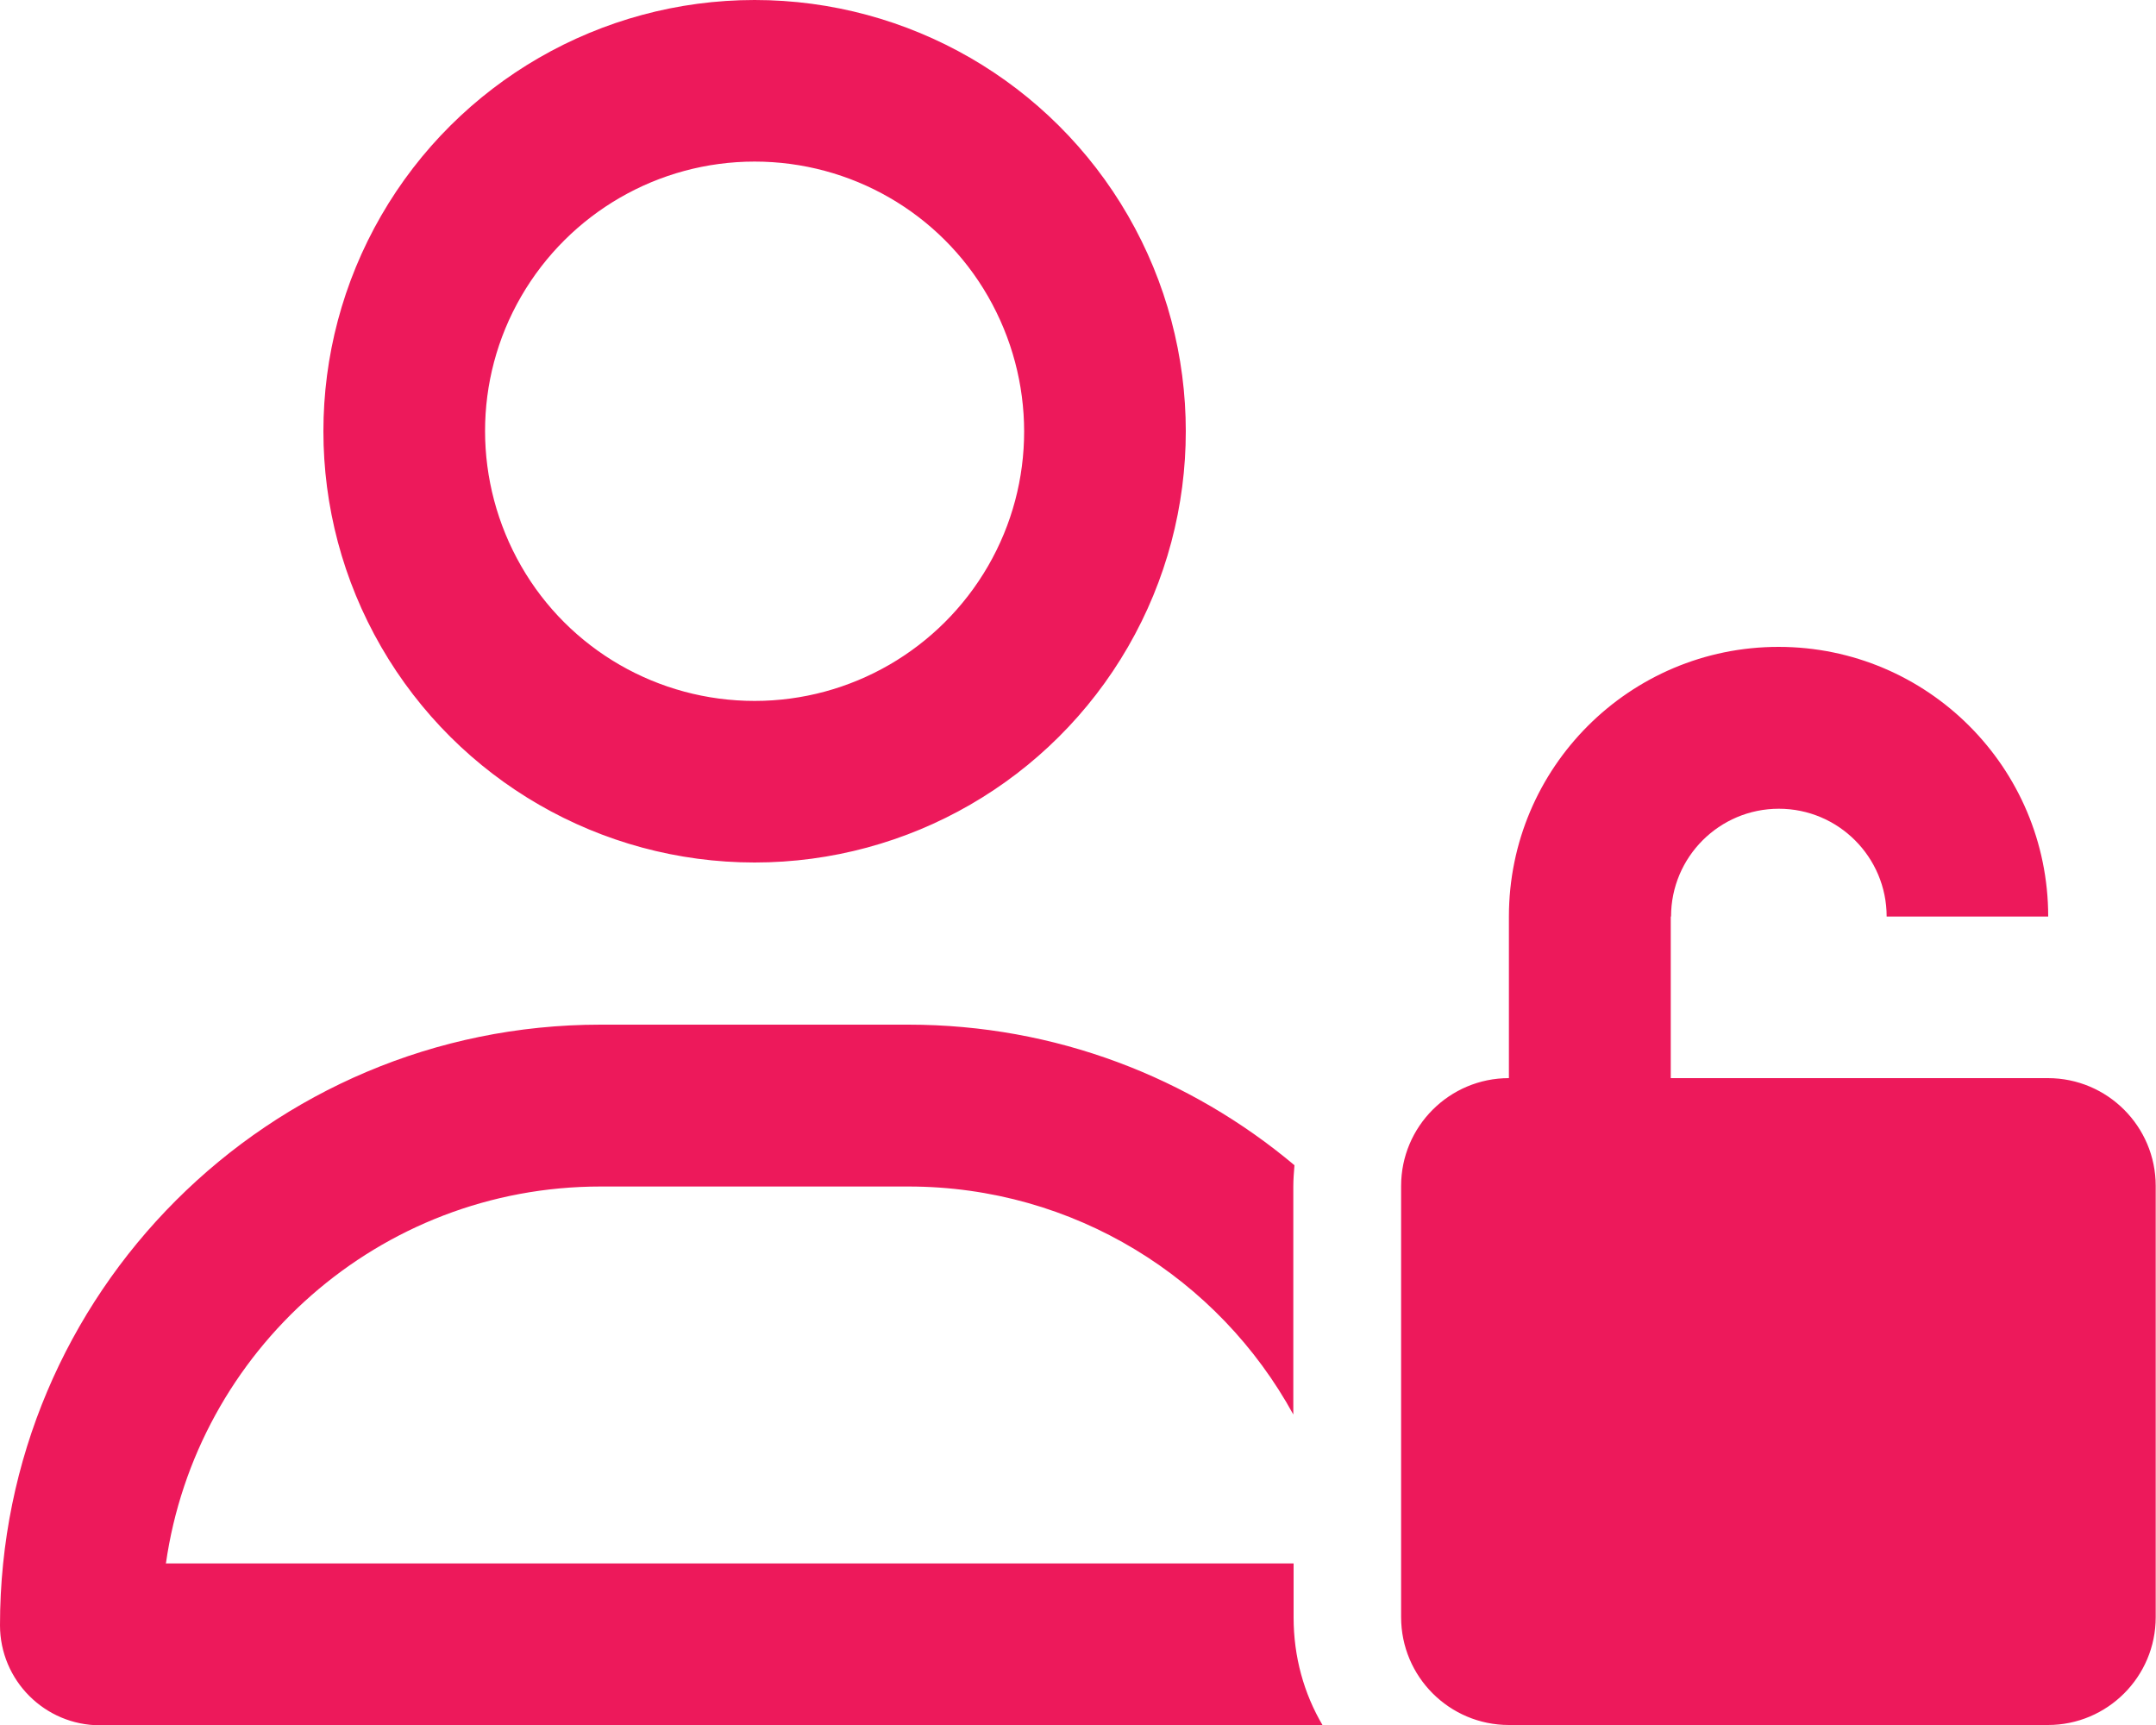
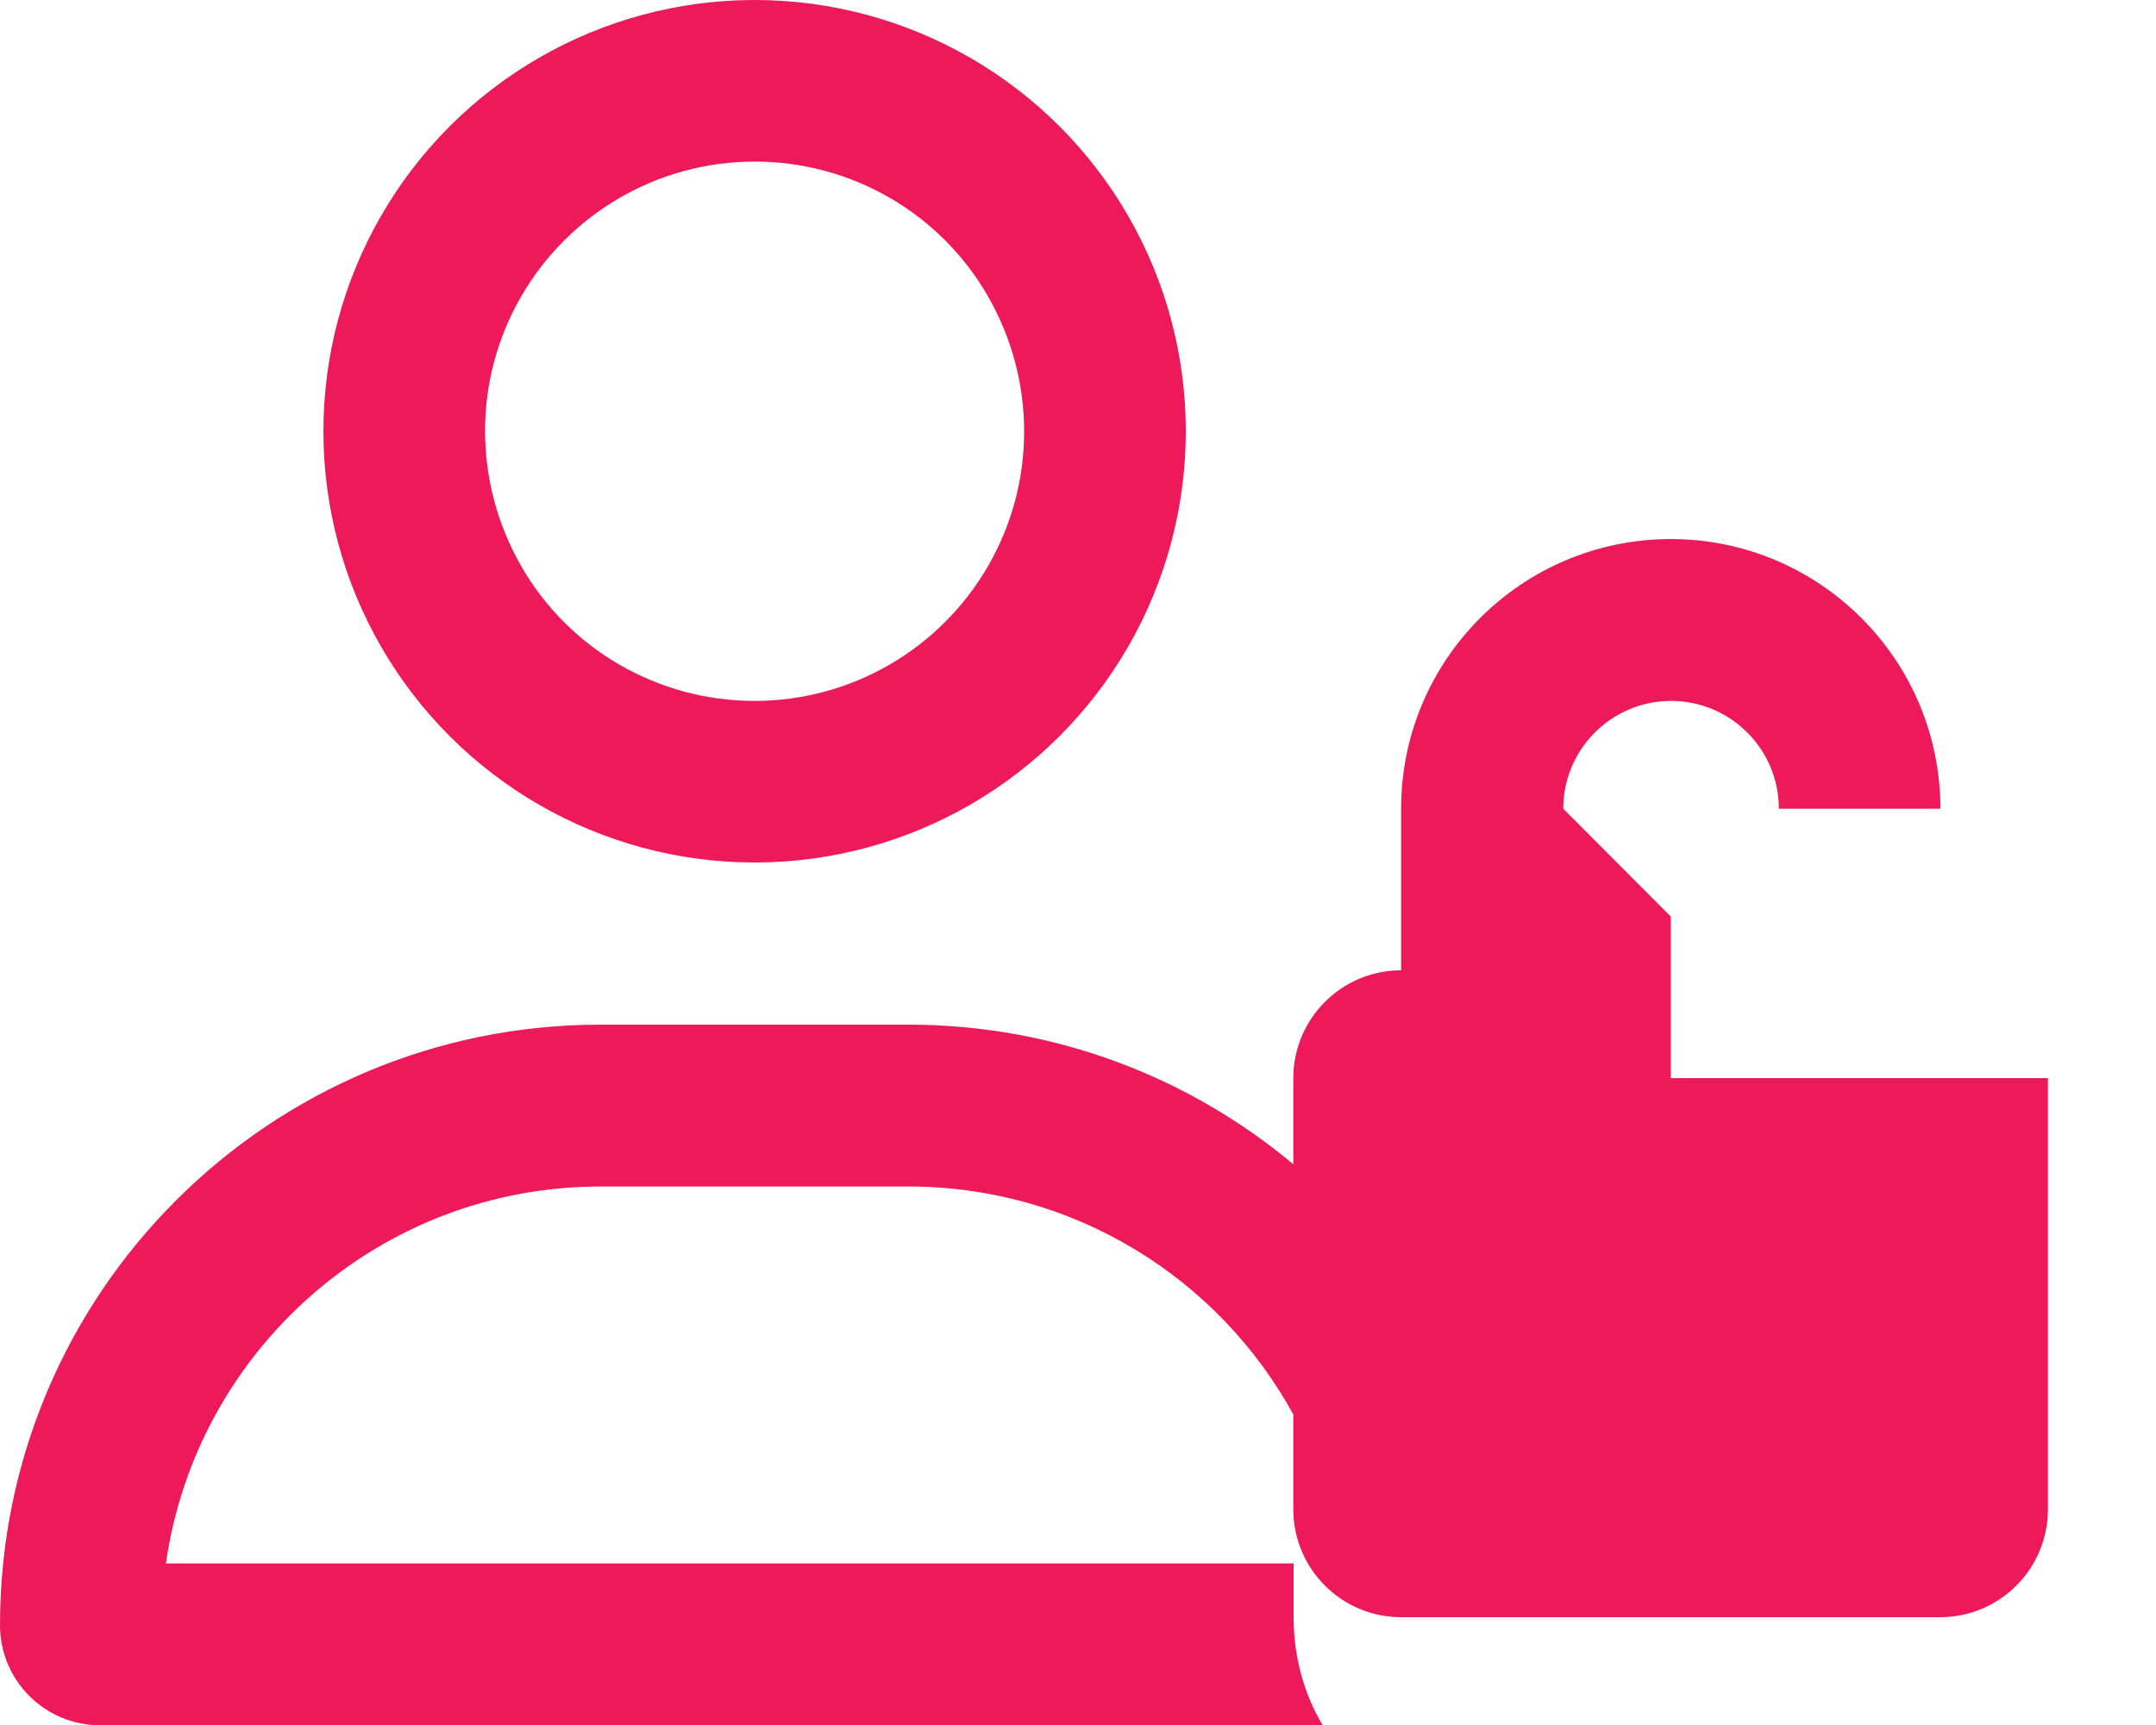
<svg xmlns="http://www.w3.org/2000/svg" id="svg--icon-user-lock" viewBox="0 0 75 60">
  <defs>
    <style>.svg--icon-starbowl--cls-1{fill:#ed195b;stroke-width:0px;}</style>
  </defs>
  <g id="Layer_1-2">
-     <path class="svg--icon-starbowl--cls-1" d="M26.25,24.38c3.35,0,6.44-1.79,8.12-4.69s1.67-6.47,0-9.38-4.77-4.69-8.12-4.69-6.44,1.79-8.12,4.69-1.67,6.47,0,9.38,4.77,4.69,8.12,4.69ZM26.25,0c5.36,0,10.31,2.86,12.99,7.5s2.68,10.36,0,15-7.63,7.5-12.99,7.5-10.31-2.86-12.99-7.5-2.68-10.36,0-15S20.89,0,26.25,0ZM5.78,54.38h39.22v1.88c0,1.37.36,2.65,1.01,3.75H3.48c-1.92,0-3.48-1.56-3.48-3.48,0-11.54,9.35-20.89,20.89-20.89h10.71c5.11,0,9.8,1.84,13.43,4.89-.02.25-.04.49-.04.74v7.93c-2.59-4.73-7.62-7.93-13.39-7.93h-10.71c-7.7,0-14.07,5.71-15.12,13.12ZM58.12,31.88v5.62h13.12c2.07,0,3.75,1.68,3.75,3.75v15c0,2.07-1.68,3.75-3.75,3.75h-18.75c-2.07,0-3.75-1.68-3.75-3.75v-15c0-2.07,1.68-3.75,3.75-3.75v-5.62c0-5.18,4.2-9.38,9.38-9.38s9.38,4.2,9.38,9.38h-5.62c0-2.07-1.68-3.75-3.75-3.75s-3.75,1.68-3.75,3.75Z" />
+     <path class="svg--icon-starbowl--cls-1" d="M26.25,24.38c3.35,0,6.44-1.79,8.12-4.69s1.67-6.47,0-9.38-4.77-4.69-8.12-4.69-6.44,1.79-8.12,4.69-1.67,6.47,0,9.38,4.77,4.69,8.12,4.69ZM26.25,0c5.36,0,10.31,2.86,12.99,7.5s2.68,10.36,0,15-7.63,7.5-12.99,7.5-10.31-2.86-12.99-7.5-2.68-10.36,0-15S20.89,0,26.25,0ZM5.78,54.38h39.22v1.88c0,1.37.36,2.65,1.01,3.75H3.48c-1.92,0-3.48-1.56-3.48-3.48,0-11.54,9.35-20.89,20.89-20.89h10.71c5.11,0,9.8,1.84,13.43,4.89-.02.25-.04.49-.04.74v7.93c-2.59-4.73-7.62-7.93-13.39-7.93h-10.71c-7.7,0-14.07,5.71-15.12,13.12ZM58.12,31.88v5.62h13.12v15c0,2.07-1.68,3.75-3.75,3.75h-18.75c-2.07,0-3.75-1.68-3.75-3.75v-15c0-2.07,1.68-3.75,3.75-3.75v-5.62c0-5.18,4.2-9.38,9.38-9.38s9.38,4.2,9.38,9.38h-5.62c0-2.07-1.68-3.75-3.75-3.75s-3.75,1.68-3.75,3.75Z" />
  </g>
</svg>